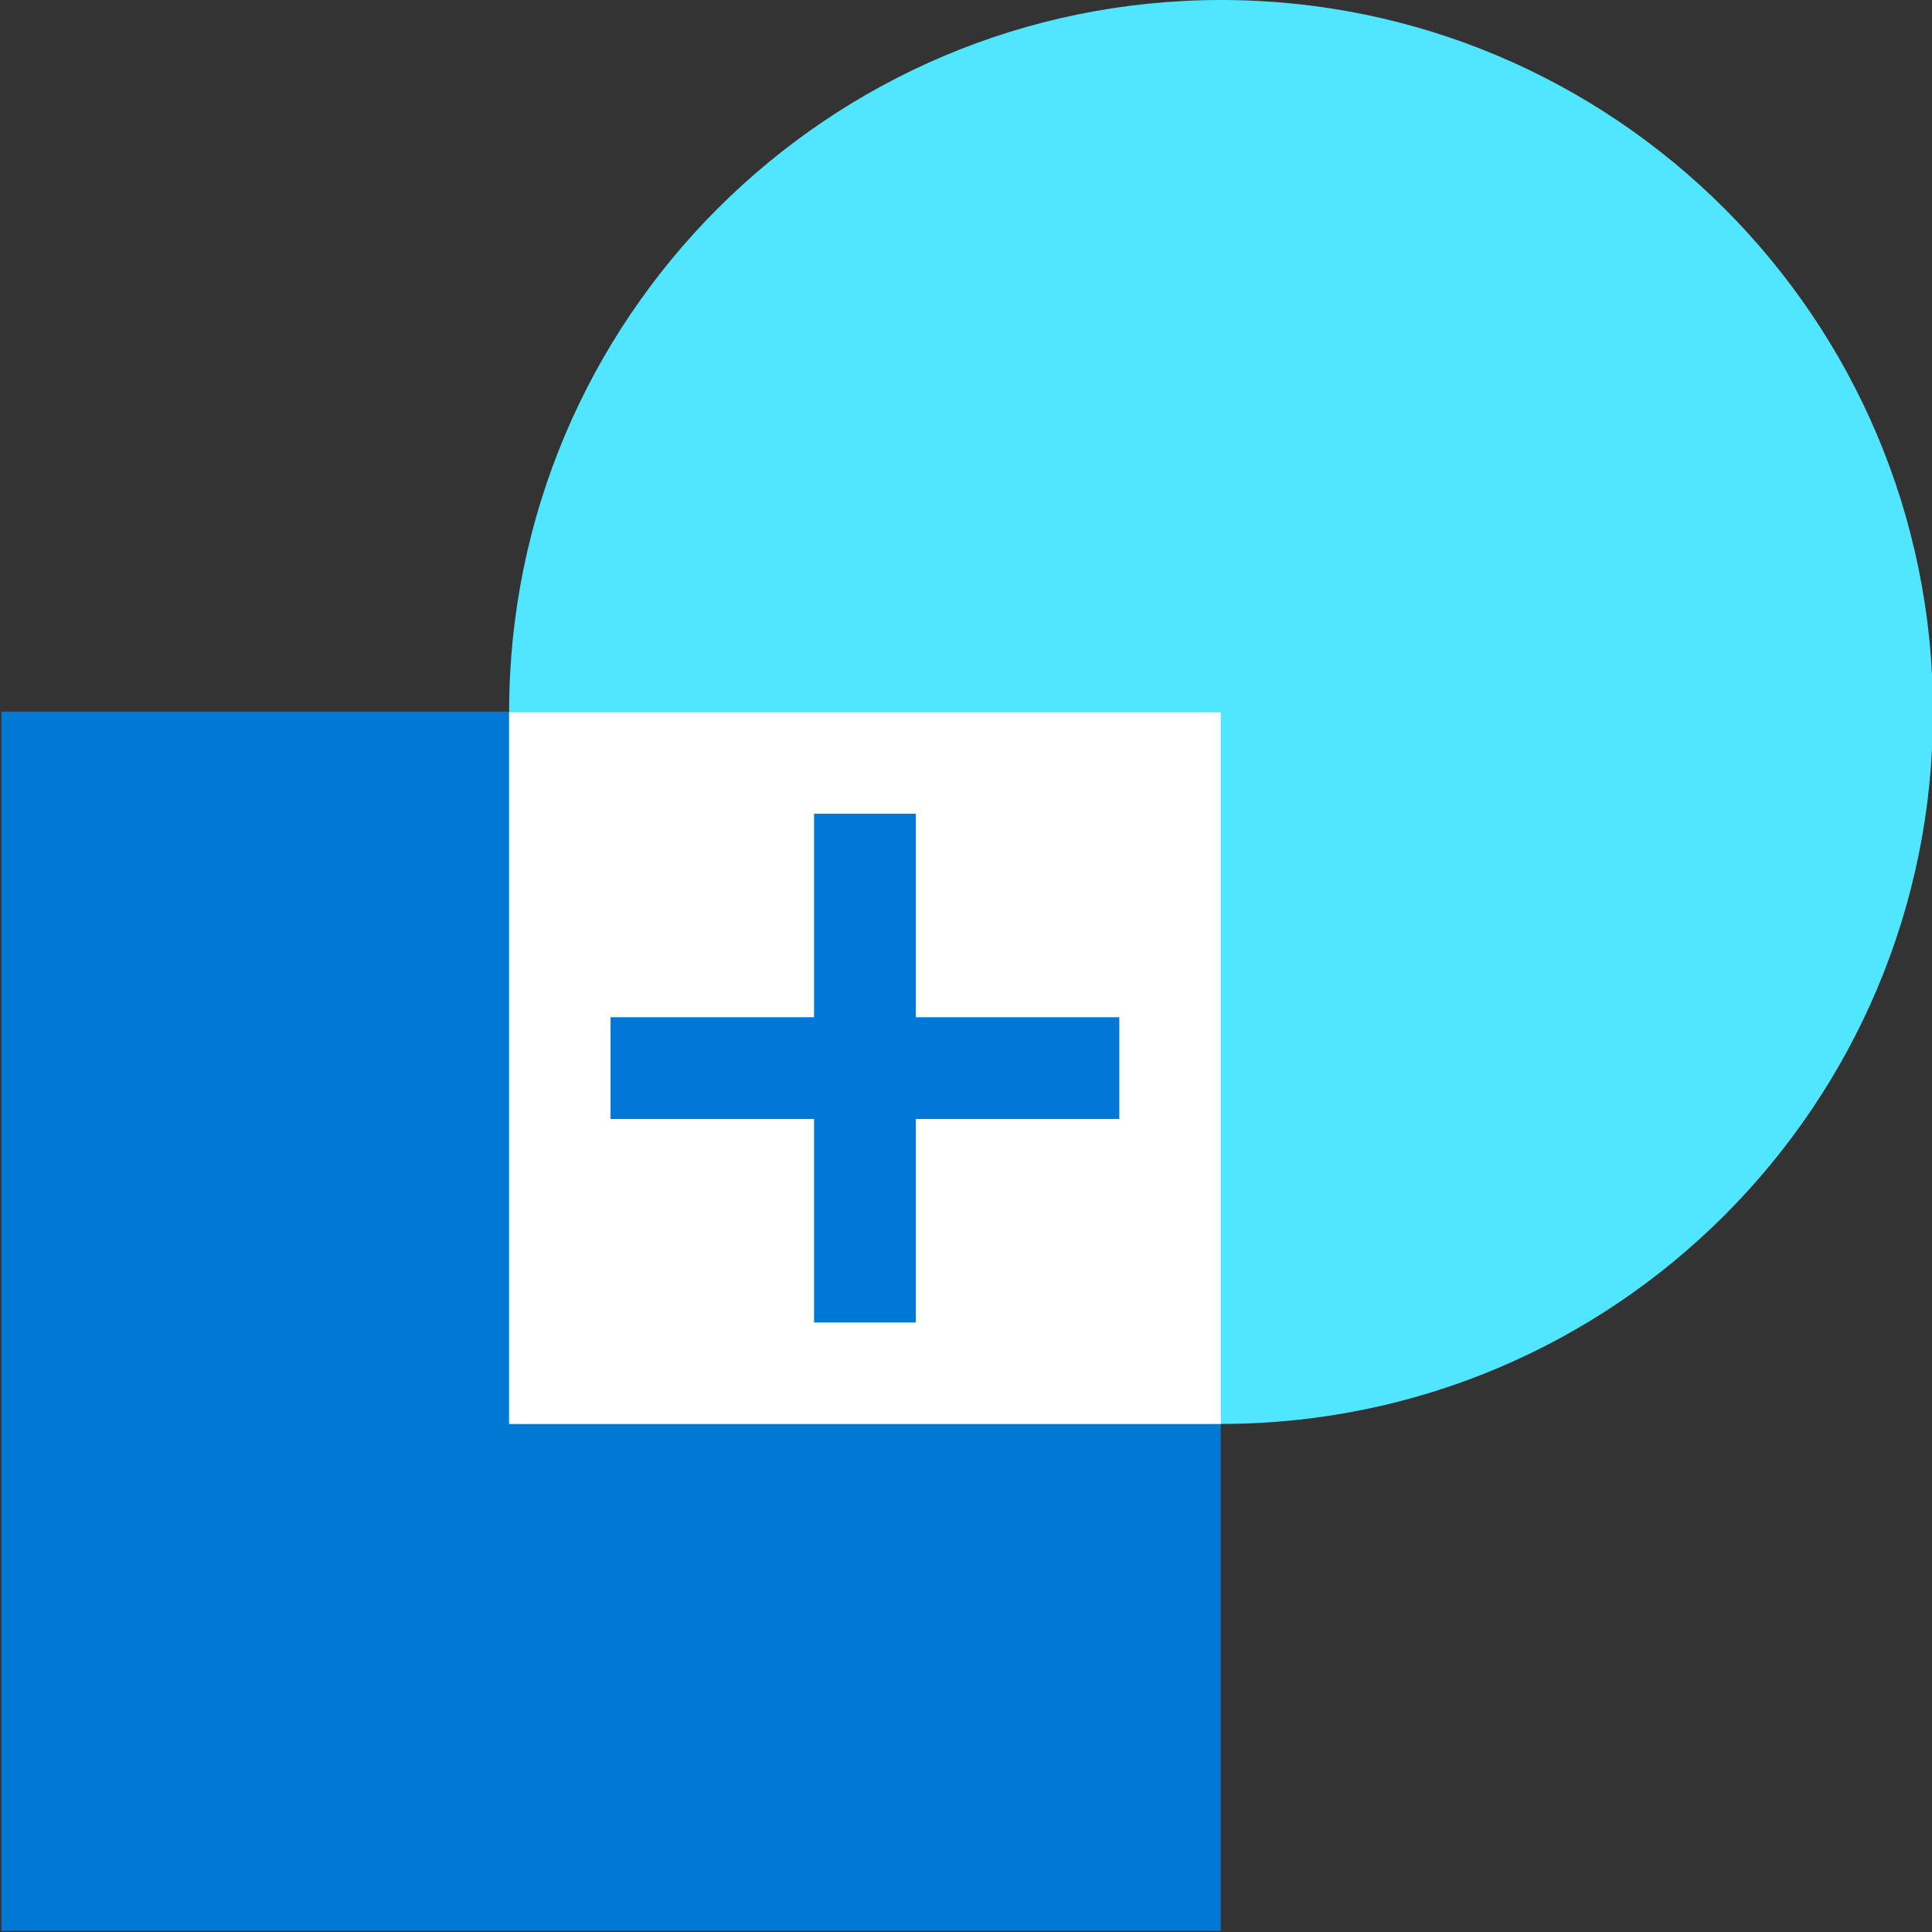
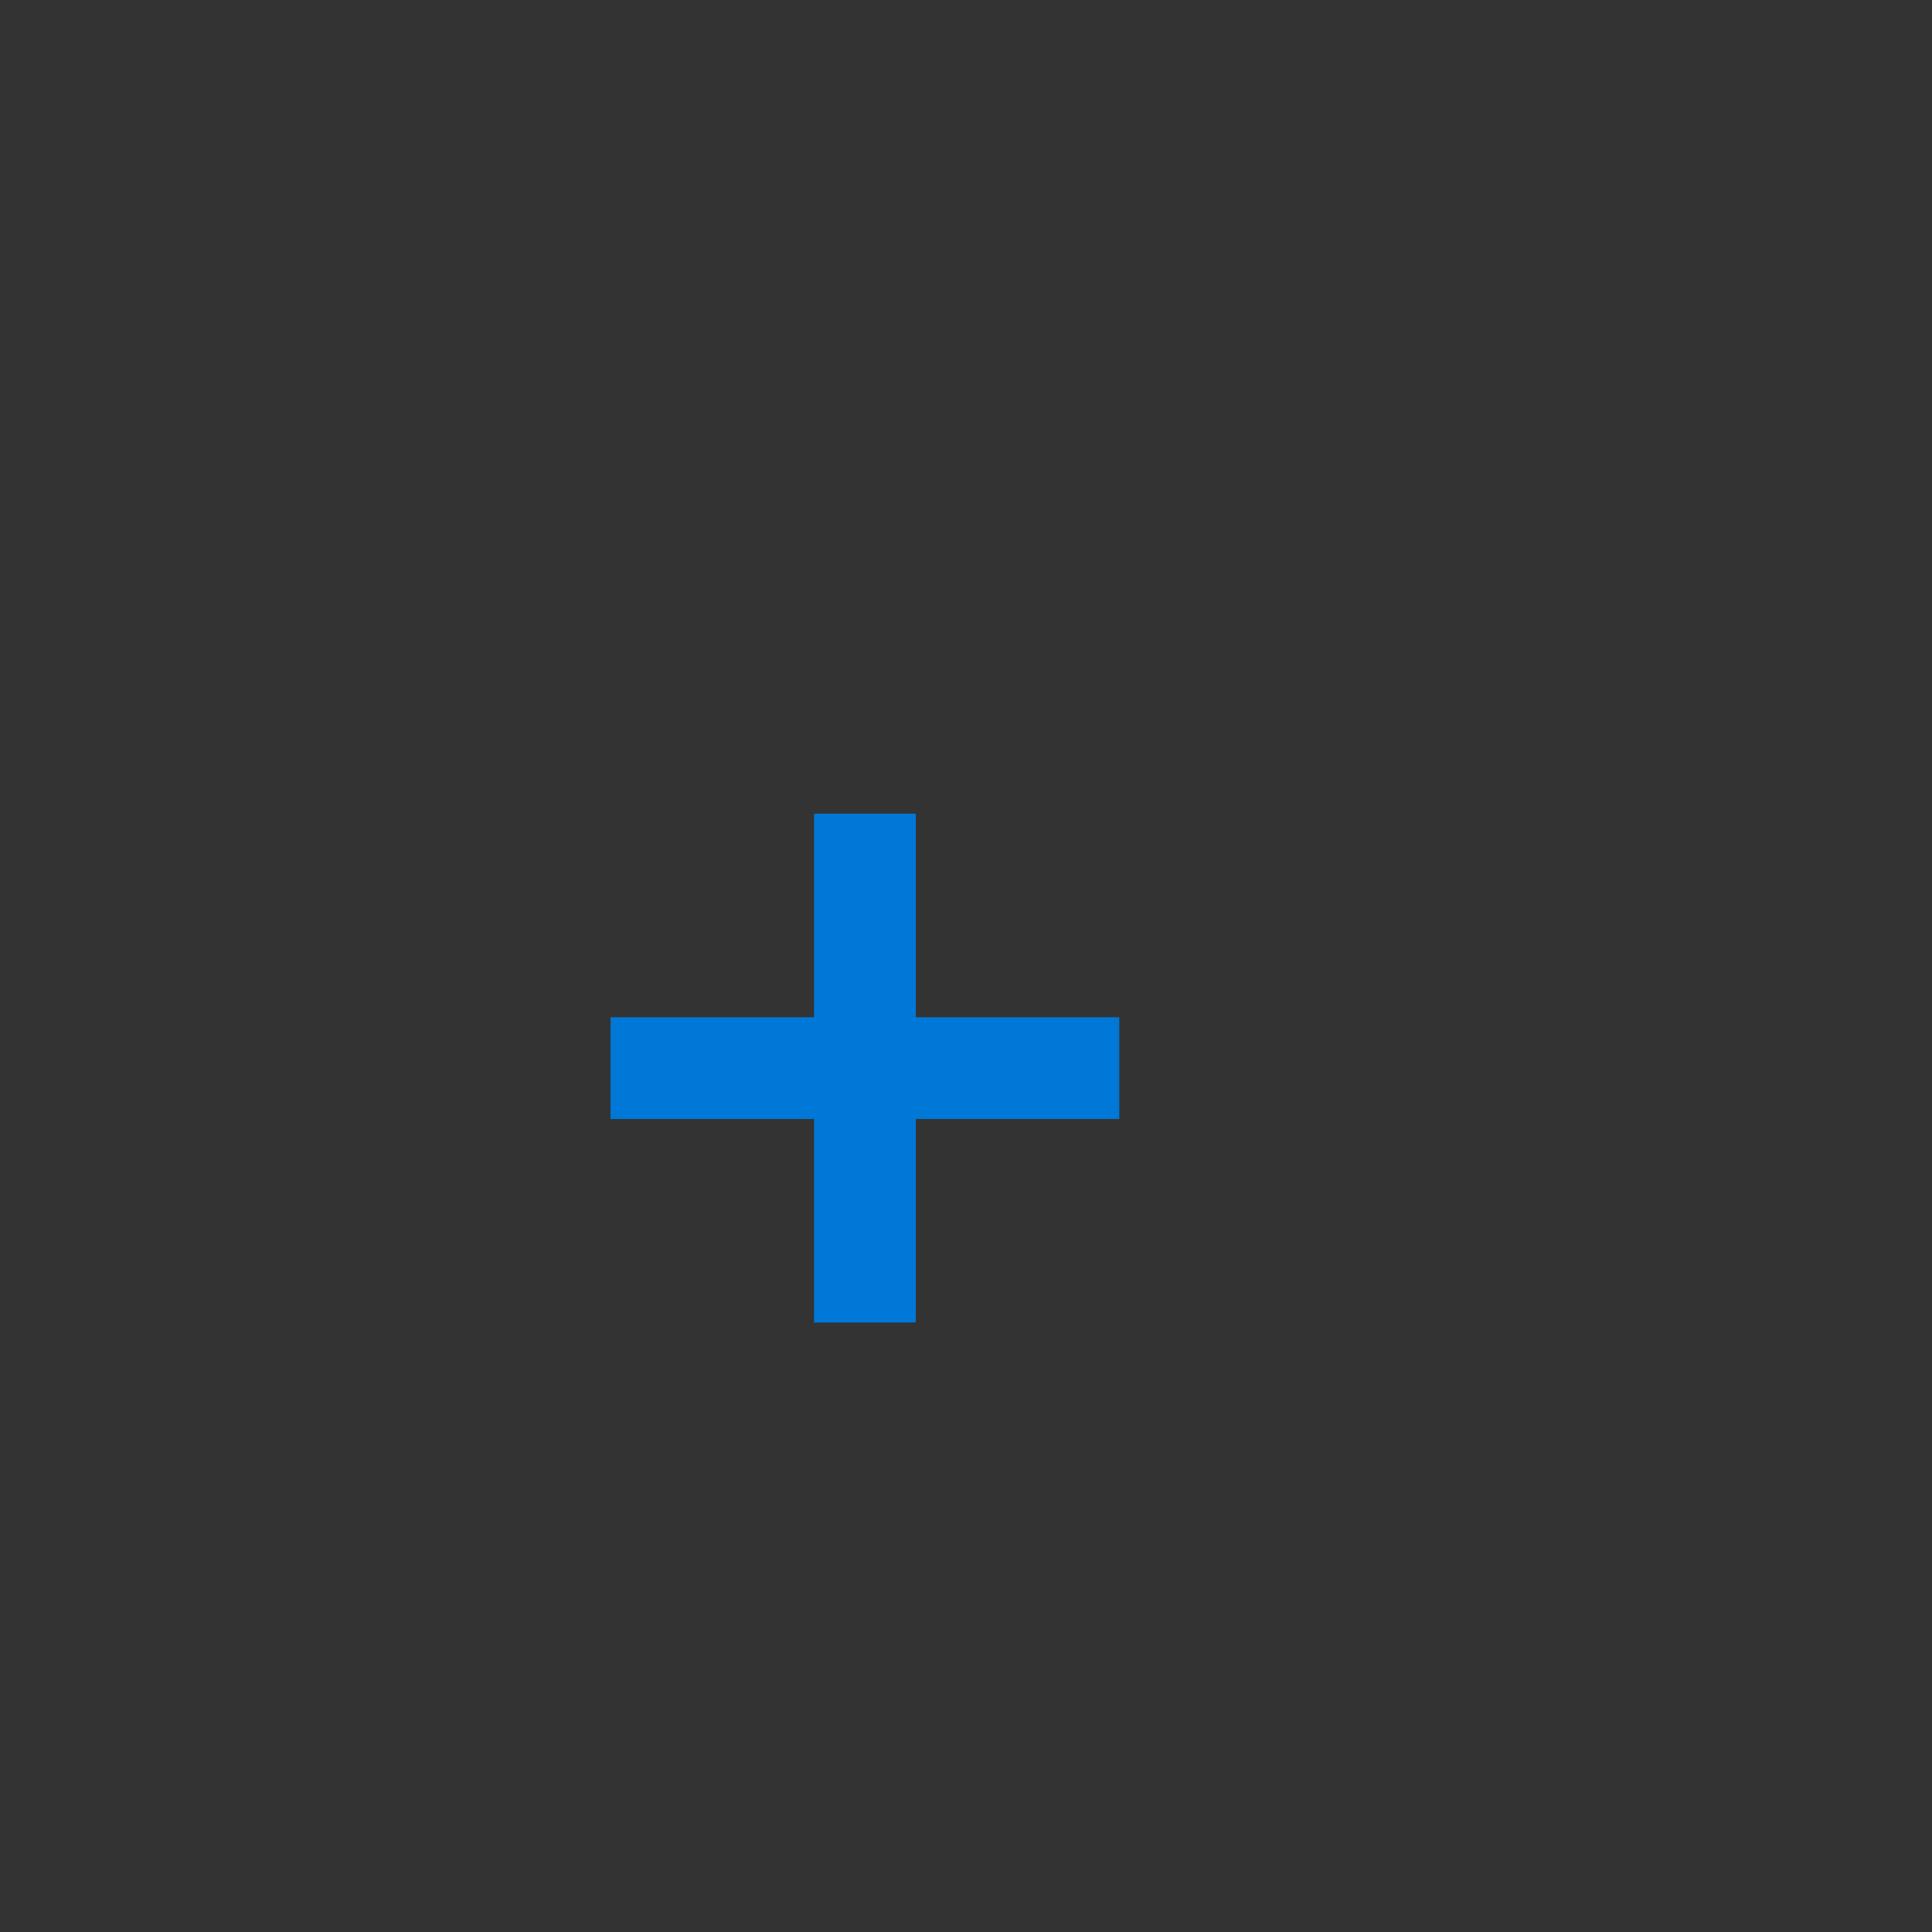
<svg xmlns="http://www.w3.org/2000/svg" data-slug-id="square-circle-plus-white" viewBox="0 0 48 48">
  <rect x="0" y="0" width="48" height="48" fill="#333333" stroke="none" />
-   <path d="M0.034 17.68L0.034 47.975L30.329 47.975L30.329 17.68L0.034 17.68Z" fill="#0078D4" />
-   <path d="M48.025 17.688C48.025 27.455 40.104 35.377 30.337 35.377H12.649V17.688C12.649 7.921 20.57 0 30.337 0C40.104 0 48.025 7.921 48.025 17.688Z" fill="#50E6FF" />
-   <path d="M30.329 17.697H12.649V35.377H30.329V17.697Z" fill="white" />
  <path d="M27.809 25.273H22.753V20.216H20.225V25.273H15.169V27.801H20.225V32.857H22.753V27.801H27.809V25.273Z" fill="#0078D7" />
</svg>